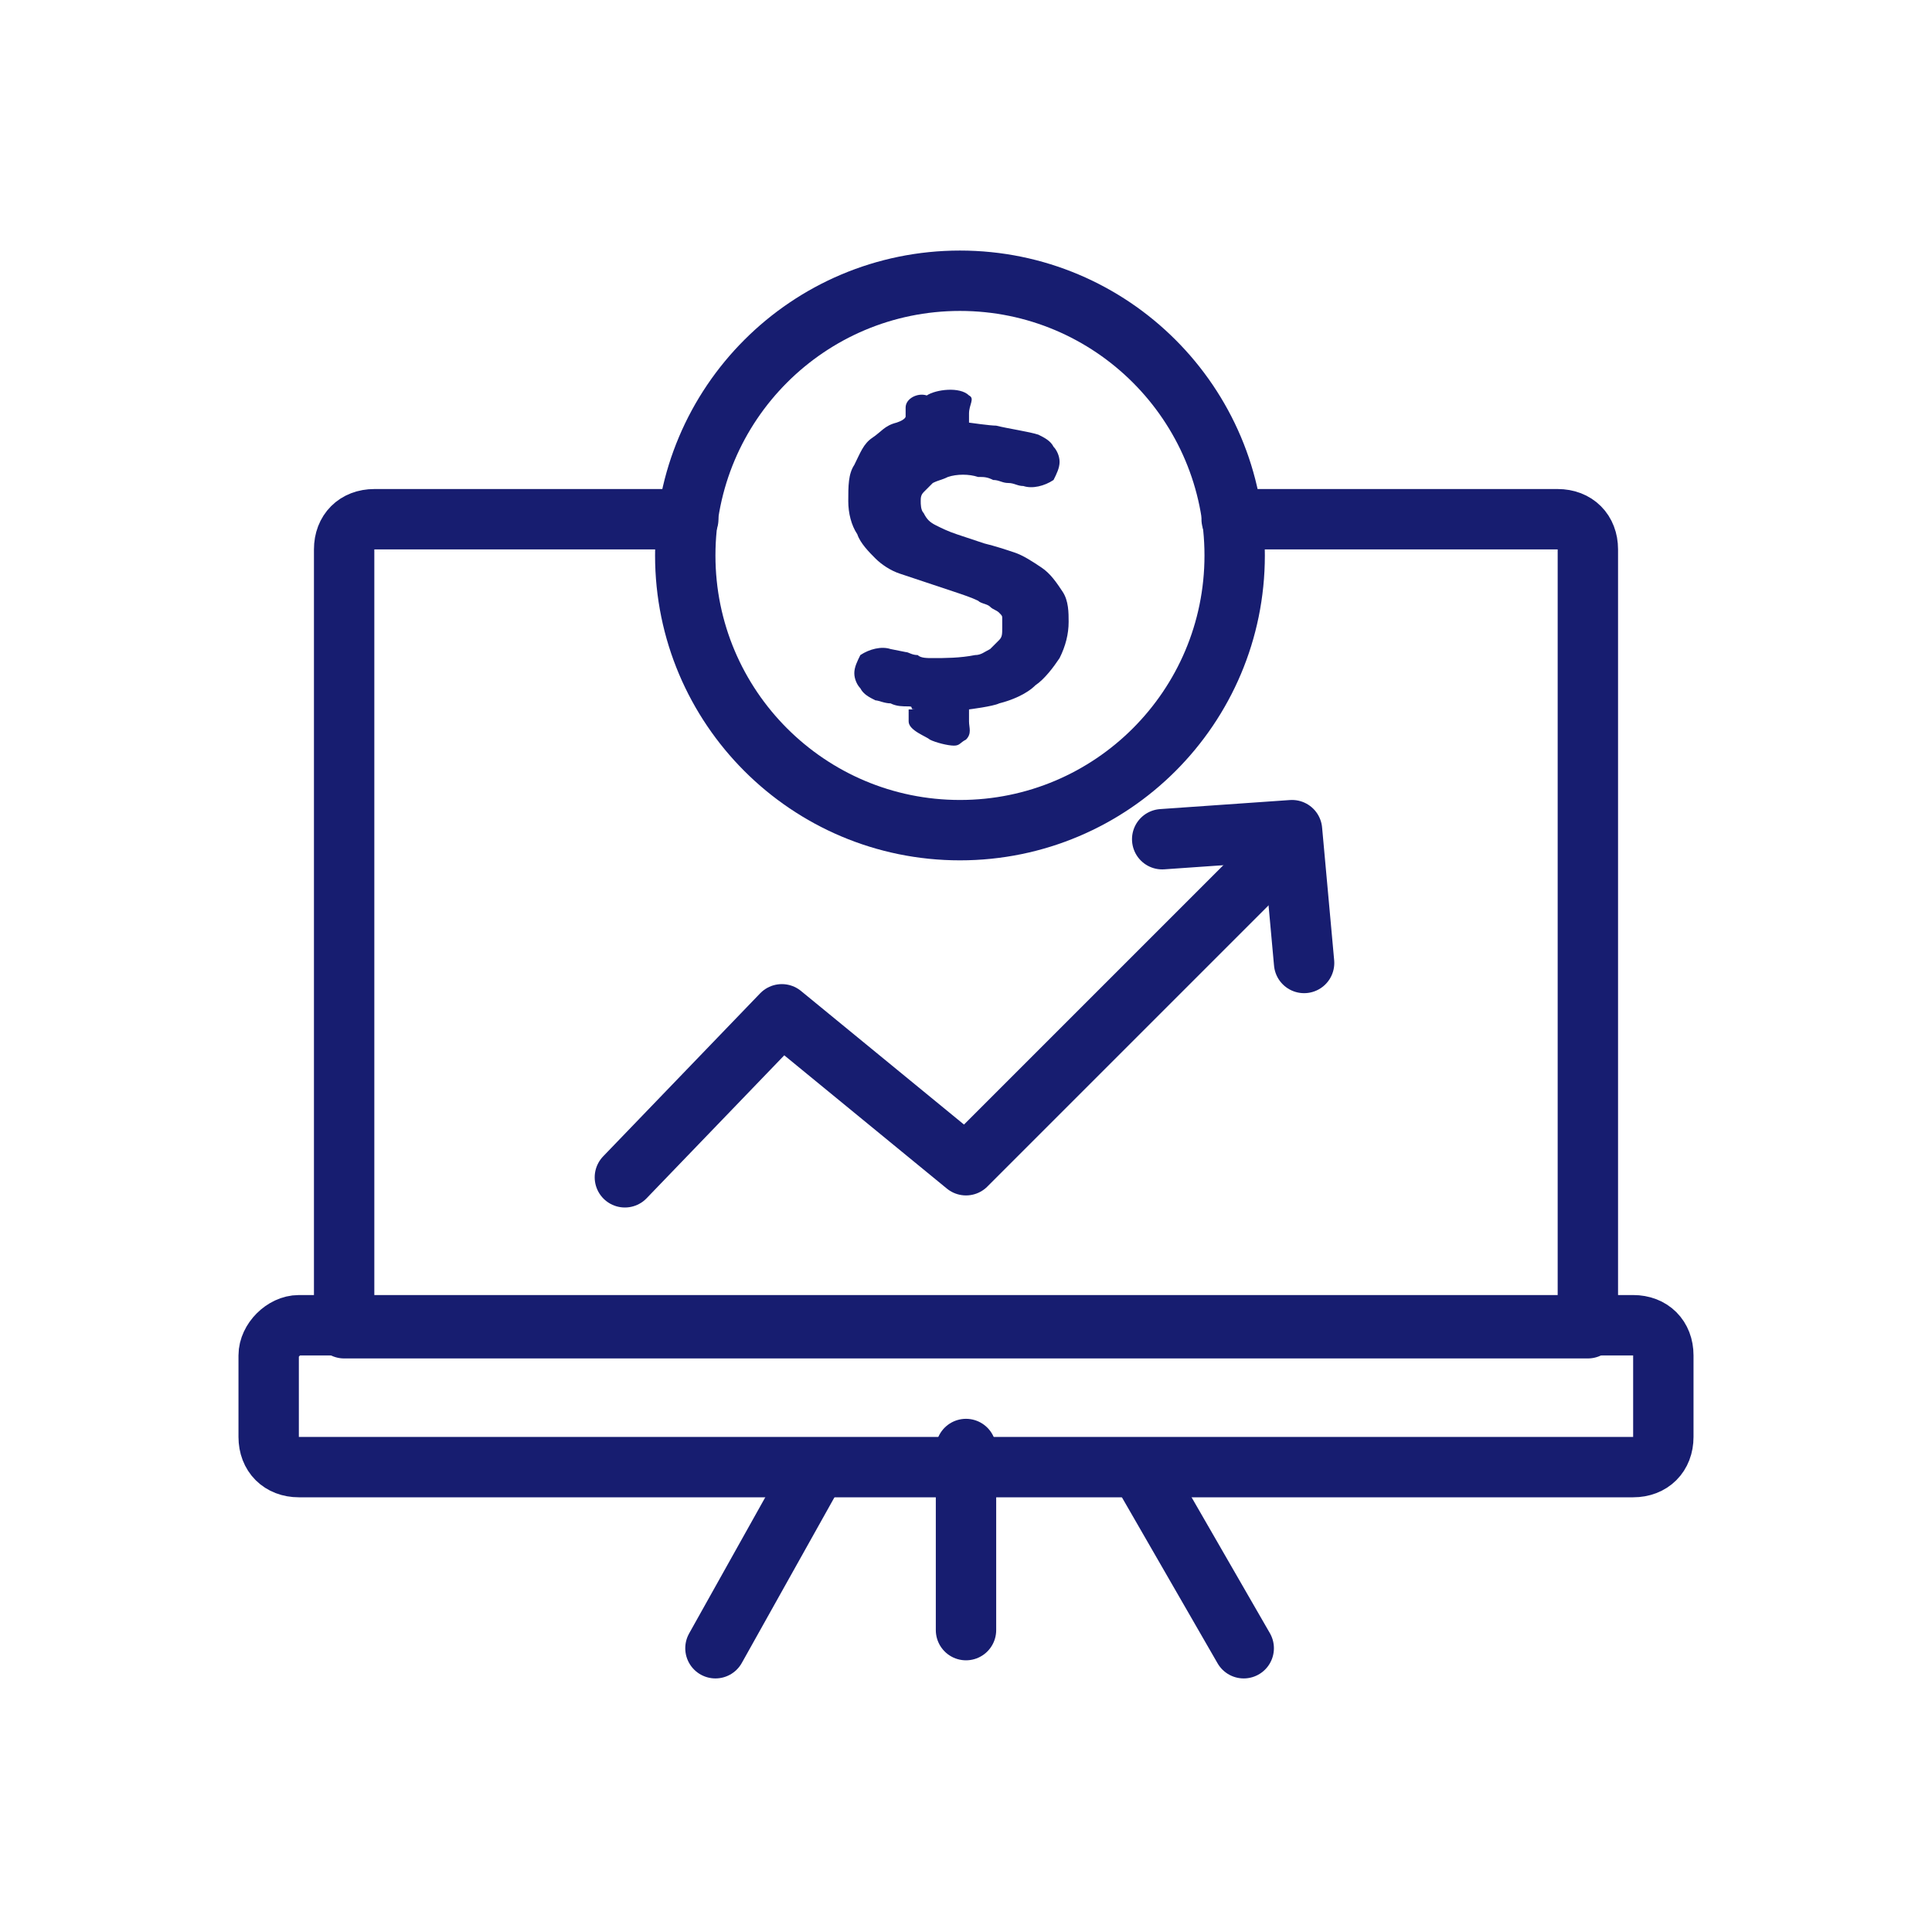
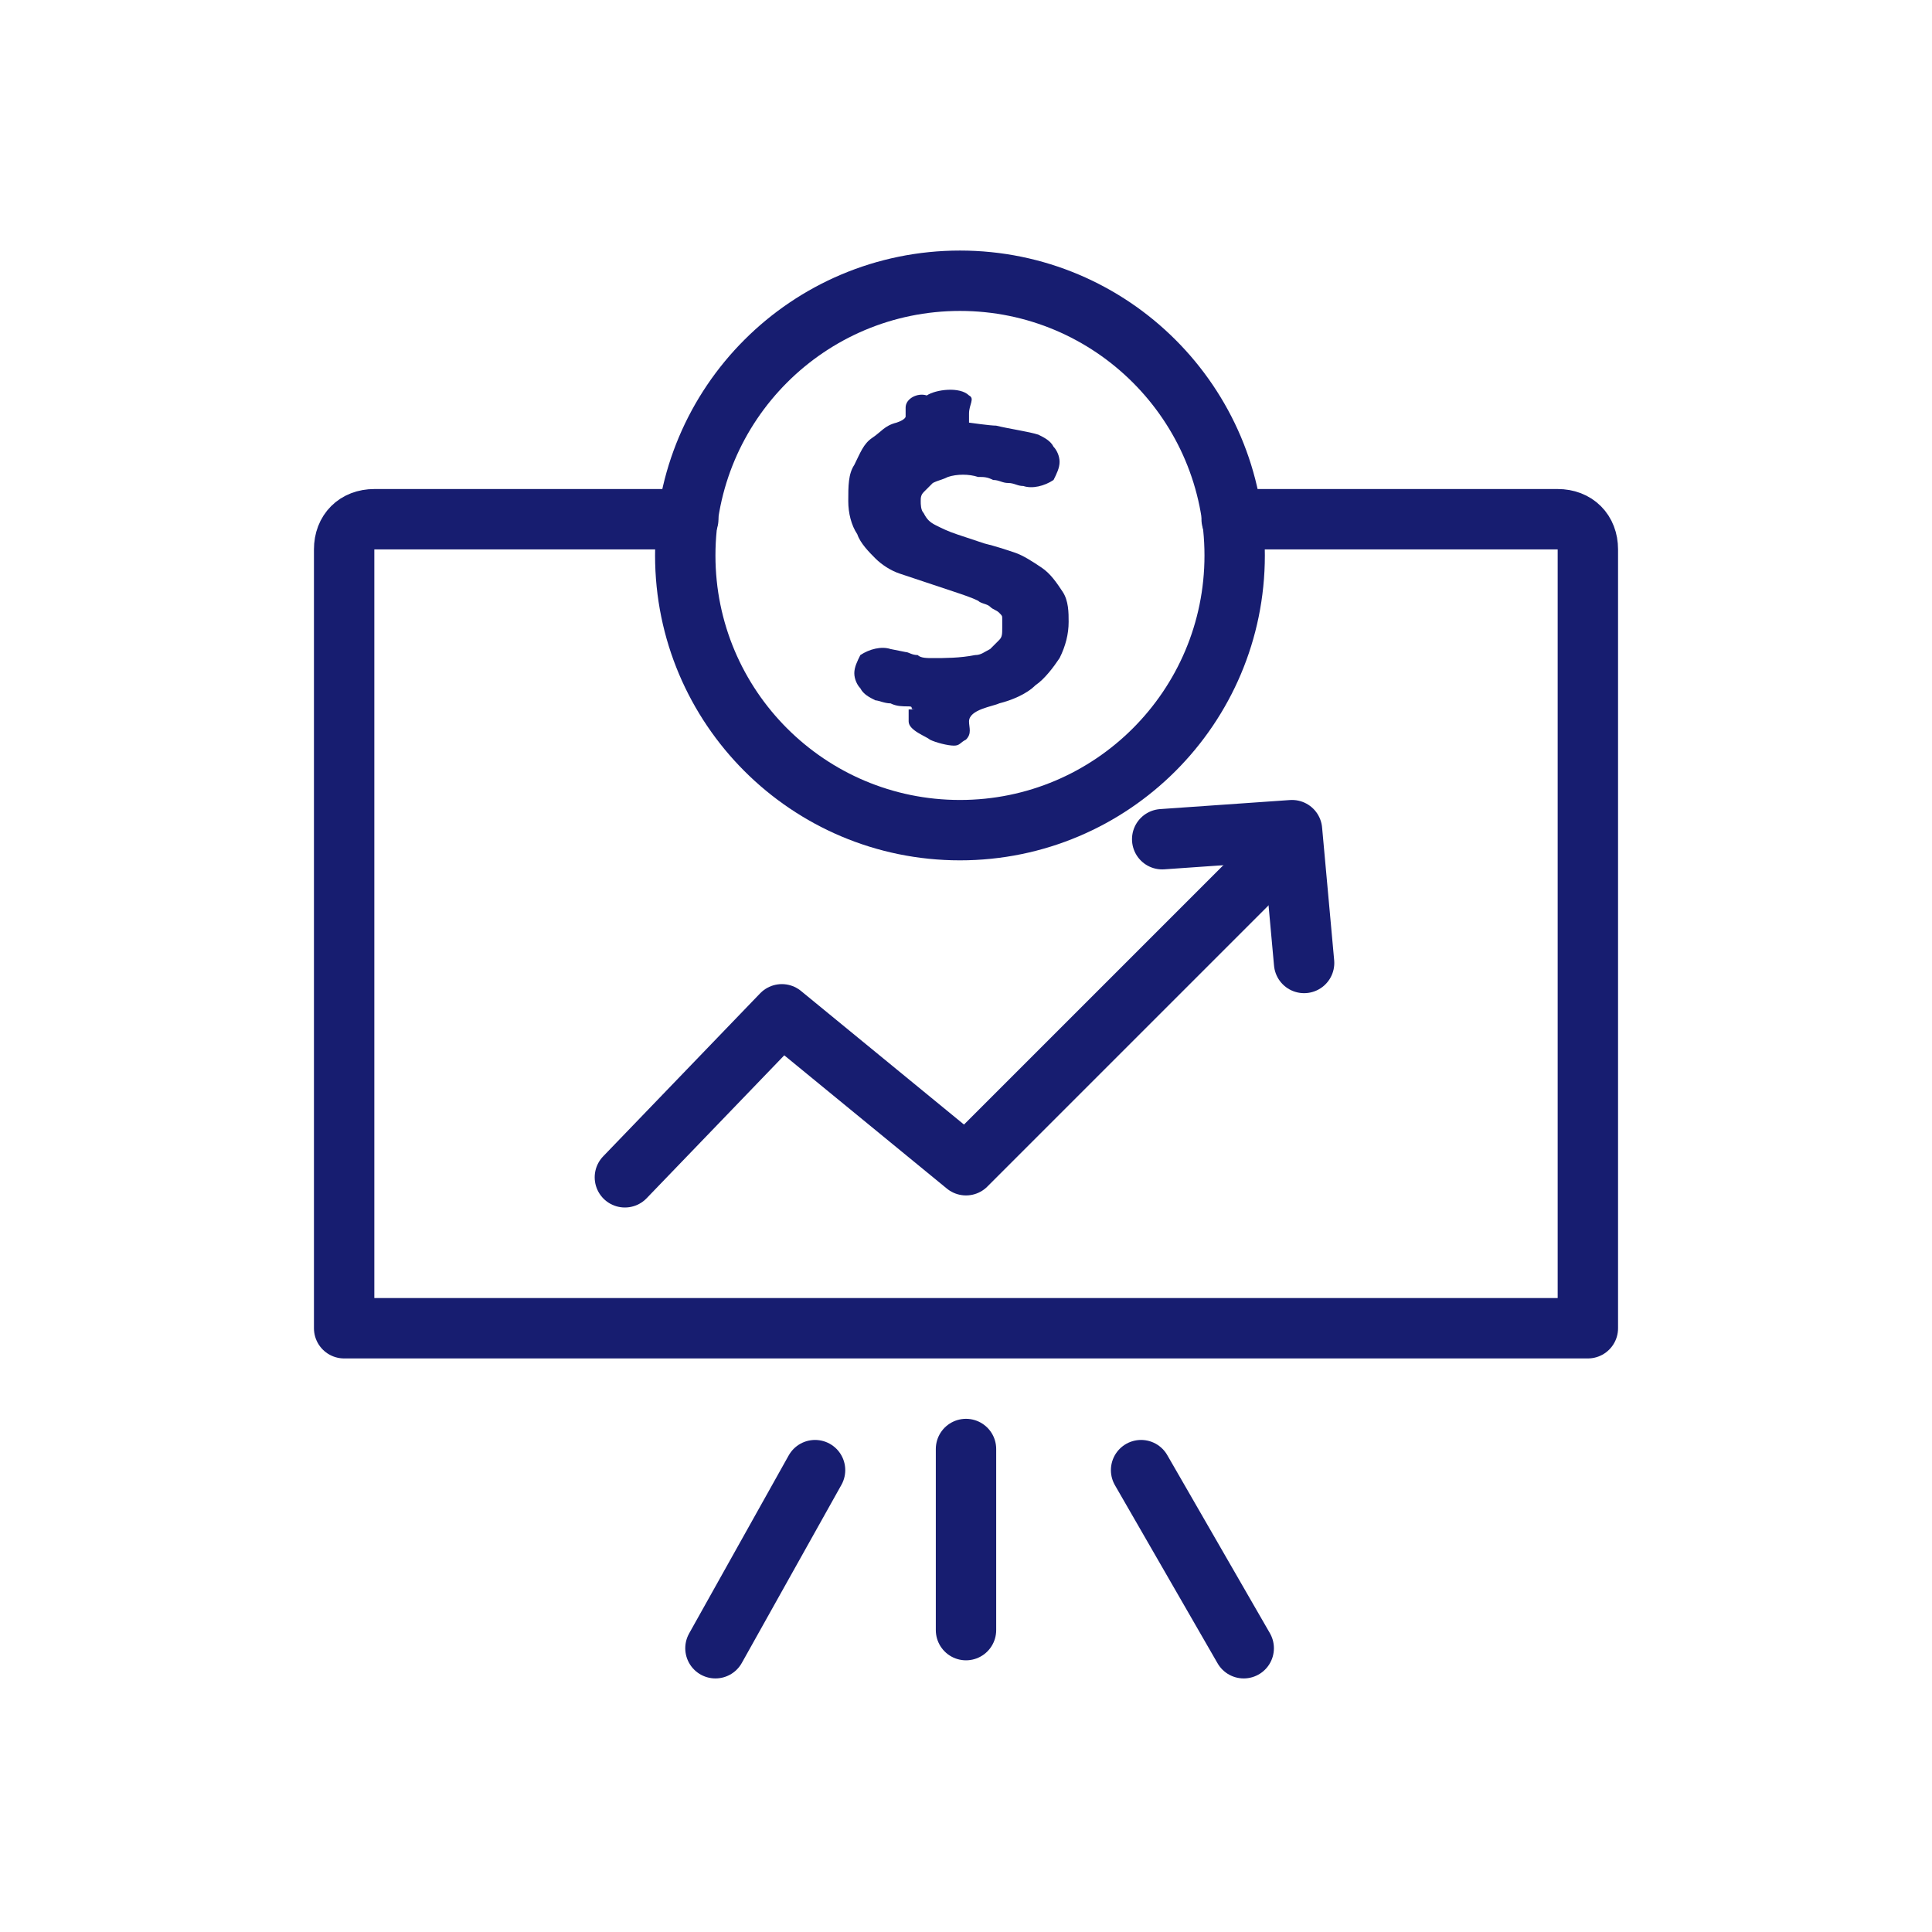
<svg xmlns="http://www.w3.org/2000/svg" width="64" height="64" viewBox="0 0 64 64" fill="none">
-   <path d="M9.9 43.9H54.1C54.7 43.9 55.1 44.3 55.1 44.9V47.6C55.1 48.2 54.7 48.6 54.1 48.6H9.9C9.3 48.6 8.9 48.2 8.9 47.6V44.9C8.9 44.4 9.4 43.9 9.9 43.9Z" stroke="#171D70" stroke-width="2" stroke-miterlimit="10" stroke-linecap="round" stroke-linejoin="round" />
  <path d="M22.8 17.2H12.4C11.8 17.2 11.4 17.6 11.4 18.2V44H52.6V18.2C52.6 17.6 52.2 17.2 51.6 17.2H40.8" stroke="#171D70" stroke-width="2" stroke-miterlimit="10" stroke-linecap="round" stroke-linejoin="round" />
  <path d="M32 54V48" stroke="#171D70" stroke-width="2" stroke-miterlimit="10" stroke-linecap="round" stroke-linejoin="round" />
  <path d="M23.7 54.6L27 48.7" stroke="#171D70" stroke-width="2" stroke-miterlimit="10" stroke-linecap="round" stroke-linejoin="round" />
  <path d="M41.2 54.6L37.8 48.7" stroke="#171D70" stroke-width="2" stroke-miterlimit="10" stroke-linecap="round" stroke-linejoin="round" />
  <path d="M20.7 39L25.9 33.6L32 38.6L42 28.6" stroke="#171D70" stroke-width="2" stroke-miterlimit="10" stroke-linecap="round" stroke-linejoin="round" />
  <path d="M43.2 31.9L42.8 27.5L38.499 27.8" stroke="#171D70" stroke-width="2" stroke-miterlimit="10" stroke-linecap="round" stroke-linejoin="round" />
-   <path d="M35.2 19.6C35 19.3 34.8 19 34.5 18.8C34.2 18.6 33.9 18.4 33.6 18.3C33.3 18.2 33 18.1 32.6 18L31.7 17.7C31.4 17.6 31.2 17.5 31 17.4C30.8 17.3 30.7 17.2 30.6 17C30.5 16.9 30.5 16.7 30.5 16.6C30.5 16.5 30.5 16.4 30.6 16.3C30.7 16.2 30.8 16.1 30.9 16C31.1 15.9 31.2 15.9 31.4 15.8C31.7 15.7 32.1 15.7 32.4 15.8C32.6 15.8 32.7 15.8 32.9 15.9C33.1 15.9 33.2 16 33.4 16C33.6 16 33.7 16.1 33.9 16.1C34.2 16.2 34.6 16.1 34.9 15.9C35 15.7 35.1 15.5 35.1 15.3C35.1 15.1 35 14.9 34.9 14.8C34.8 14.6 34.6 14.5 34.4 14.4C34.1 14.3 33.4 14.2 33 14.1C32.8 14.1 32.1 14 32.1 14V13.7C32.1 13.4 32.3 13.2 32.1 13.1C31.8 12.8 31 12.9 30.7 13.1C30.4 13 30 13.2 30 13.5V13.8C30 13.8 30 13.9 29.7 14C29.3 14.1 29.2 14.3 28.9 14.5C28.6 14.7 28.5 15 28.3 15.4C28.1 15.7 28.1 16.1 28.1 16.6C28.1 17 28.2 17.4 28.4 17.7C28.5 18 28.8 18.3 29 18.5C29.2 18.7 29.5 18.9 29.8 19C30.1 19.1 30.4 19.2 30.7 19.3C31 19.4 31.3 19.5 31.6 19.6C31.9 19.7 32.2 19.8 32.4 19.9C32.5 20 32.7 20 32.8 20.1C32.9 20.2 33 20.2 33.1 20.3C33.2 20.4 33.2 20.4 33.2 20.5C33.2 20.6 33.2 20.7 33.2 20.8C33.2 21 33.2 21.1 33.1 21.2C33 21.3 32.9 21.4 32.8 21.5C32.6 21.6 32.5 21.7 32.3 21.7C31.8 21.8 31.3 21.8 30.9 21.8C30.7 21.8 30.5 21.8 30.4 21.7C30.2 21.7 30.1 21.6 30 21.6L29.5 21.5C29.2 21.4 28.8 21.5 28.5 21.7C28.4 21.9 28.3 22.1 28.3 22.3C28.3 22.5 28.4 22.7 28.5 22.8C28.6 23 28.8 23.1 29 23.2C29.1 23.2 29.3 23.3 29.5 23.3C29.7 23.4 29.9 23.4 30.1 23.4C30.3 23.4 30.1 23.5 30.3 23.5C30.4 23.5 30.1 23.5 30.1 23.5V23.9C30.1 24.2 30.7 24.4 30.8 24.5C31 24.6 31.4 24.7 31.6 24.7C31.8 24.7 31.8 24.6 32 24.5C32.2 24.3 32.1 24.1 32.1 23.9V23.5C32.1 23.5 32.9 23.4 33.1 23.3C33.5 23.2 34 23 34.3 22.7C34.6 22.5 34.9 22.1 35.1 21.8C35.3 21.4 35.4 21 35.4 20.6C35.4 20.3 35.4 19.9 35.2 19.6Z" fill="#171D70" />
+   <path d="M35.2 19.6C35 19.3 34.8 19 34.5 18.8C34.2 18.6 33.9 18.4 33.6 18.3C33.3 18.2 33 18.1 32.6 18L31.7 17.7C31.4 17.6 31.2 17.5 31 17.4C30.8 17.3 30.7 17.2 30.6 17C30.5 16.9 30.5 16.7 30.5 16.6C30.5 16.5 30.5 16.4 30.6 16.3C30.7 16.2 30.8 16.1 30.9 16C31.1 15.9 31.2 15.9 31.4 15.8C31.7 15.7 32.1 15.7 32.4 15.8C32.6 15.8 32.7 15.8 32.9 15.9C33.1 15.9 33.2 16 33.4 16C33.6 16 33.7 16.1 33.9 16.1C34.2 16.2 34.6 16.1 34.9 15.9C35 15.7 35.1 15.5 35.1 15.3C35.1 15.1 35 14.9 34.9 14.8C34.8 14.6 34.6 14.5 34.4 14.4C34.1 14.3 33.4 14.2 33 14.1C32.8 14.1 32.1 14 32.1 14V13.7C32.1 13.4 32.3 13.2 32.1 13.1C31.8 12.8 31 12.9 30.7 13.1C30.4 13 30 13.2 30 13.5V13.8C30 13.8 30 13.9 29.7 14C29.3 14.1 29.2 14.3 28.9 14.5C28.6 14.7 28.5 15 28.3 15.4C28.1 15.7 28.1 16.1 28.1 16.6C28.1 17 28.2 17.4 28.4 17.7C28.5 18 28.8 18.3 29 18.5C29.2 18.7 29.5 18.9 29.8 19C30.1 19.1 30.4 19.2 30.7 19.3C31 19.4 31.3 19.5 31.6 19.6C31.9 19.7 32.2 19.8 32.4 19.9C32.5 20 32.7 20 32.8 20.1C32.9 20.2 33 20.2 33.1 20.3C33.2 20.4 33.2 20.4 33.2 20.5C33.2 20.6 33.2 20.7 33.2 20.8C33.2 21 33.2 21.1 33.1 21.2C33 21.3 32.9 21.4 32.8 21.5C32.6 21.6 32.5 21.7 32.3 21.7C31.8 21.8 31.3 21.8 30.9 21.8C30.7 21.8 30.5 21.8 30.4 21.7C30.2 21.7 30.1 21.6 30 21.6L29.5 21.5C29.2 21.4 28.8 21.5 28.5 21.7C28.4 21.9 28.3 22.1 28.3 22.3C28.3 22.5 28.4 22.7 28.5 22.8C28.6 23 28.8 23.1 29 23.2C29.1 23.2 29.3 23.3 29.5 23.3C29.7 23.4 29.9 23.4 30.1 23.4C30.3 23.4 30.1 23.5 30.3 23.5C30.4 23.5 30.1 23.5 30.1 23.5V23.9C30.1 24.2 30.7 24.4 30.8 24.5C31 24.6 31.4 24.7 31.6 24.7C31.8 24.7 31.8 24.6 32 24.5C32.2 24.3 32.1 24.1 32.1 23.9C32.1 23.5 32.9 23.4 33.1 23.3C33.5 23.2 34 23 34.3 22.7C34.6 22.5 34.9 22.1 35.1 21.8C35.3 21.4 35.4 21 35.4 20.6C35.4 20.3 35.4 19.9 35.2 19.6Z" fill="#171D70" />
  <path d="M31.8 27.5C36.825 27.5 40.9 23.426 40.9 18.4C40.9 13.374 36.825 9.3 31.8 9.3C26.774 9.3 22.7 13.374 22.7 18.4C22.7 23.426 26.774 27.5 31.8 27.5Z" stroke="#171D70" stroke-width="2" stroke-miterlimit="10" stroke-linecap="round" stroke-linejoin="round" />
</svg>